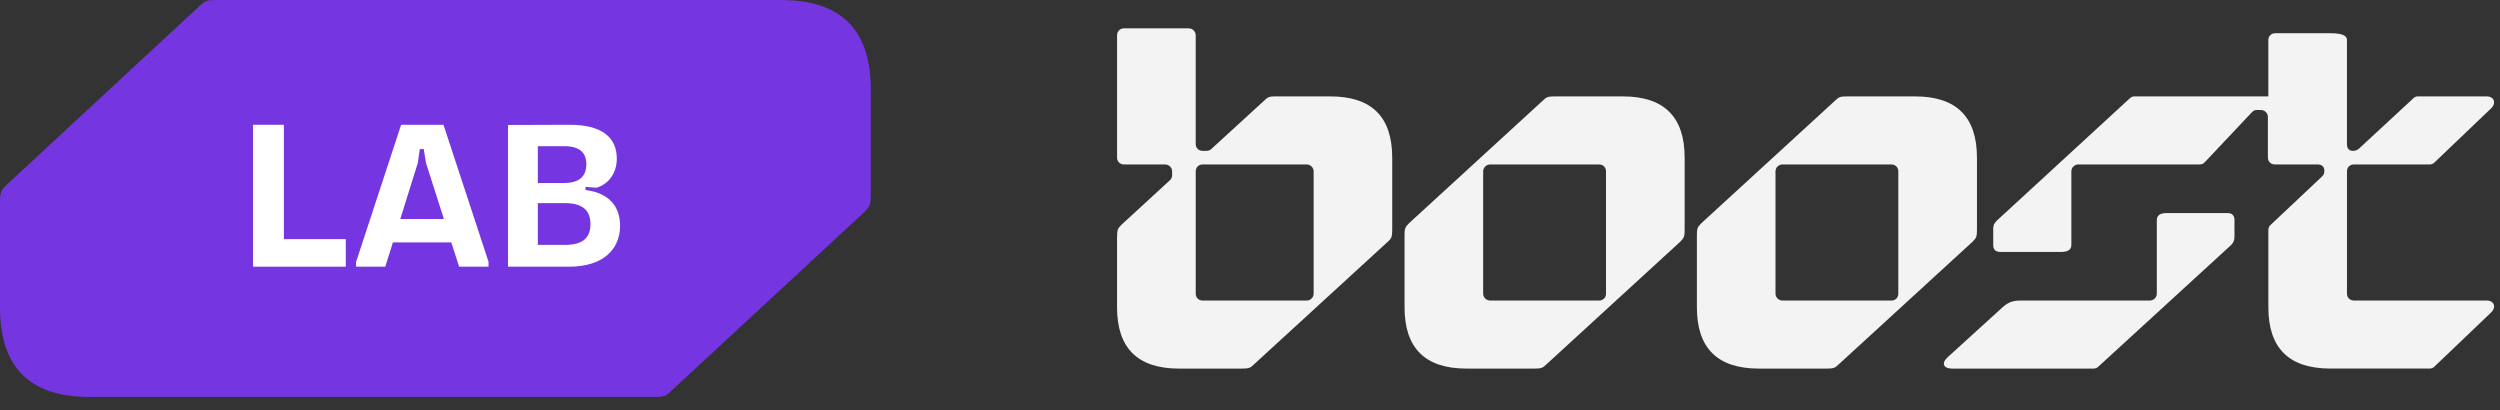
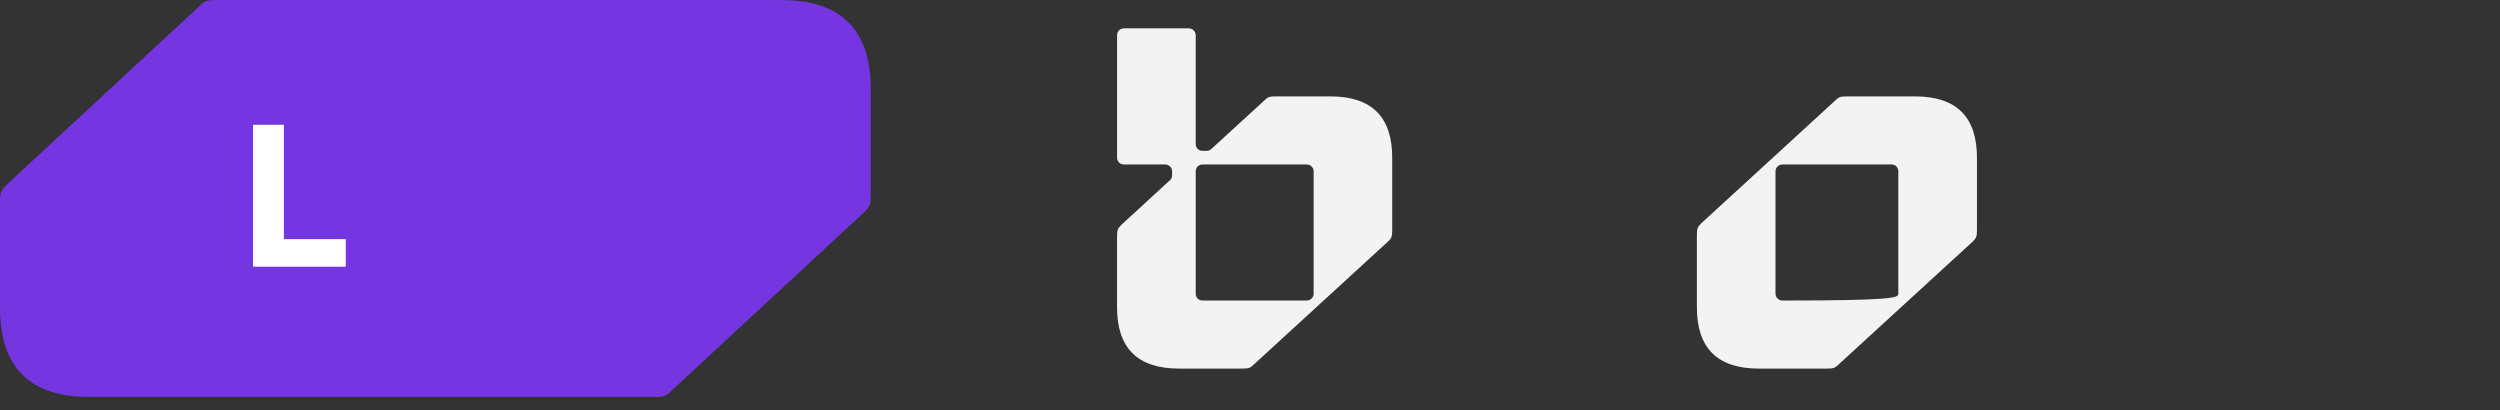
<svg xmlns="http://www.w3.org/2000/svg" fill="none" height="100%" overflow="visible" preserveAspectRatio="none" style="display: block;" viewBox="0 0 134 22" width="100%">
  <rect x="0" y="0" width="134" height="22" fill="#333333" stroke="none" />
  <g id="Logo">
    <g id="ICON">
      <path clip-rule="evenodd" d="M11.624 1.48487e-05L41.888 0V0.005C45.08 0.005 46.674 1.599 46.674 4.791V10.412C46.674 10.943 46.636 11.059 46.333 11.362L35.998 20.934C35.695 21.237 35.582 21.276 35.05 21.276L4.786 21.276C1.595 21.276 0 19.679 0 16.489V10.866C0 10.335 0.039 10.219 0.342 9.916L10.674 0.342C10.977 0.038 11.093 1.48487e-05 11.624 1.48487e-05Z" fill="#7536E2" fill-rule="evenodd" id="Subtract" />
      <g id="Vector">
-         <path d="M27.228 14.295V6.699L30.547 6.688C32.266 6.688 33.06 7.372 33.06 8.496C33.06 9.29 32.619 9.863 31.98 10.062L31.384 10.018V10.183C32.608 10.337 33.236 11.032 33.236 12.101C33.236 13.358 32.332 14.295 30.502 14.295H27.228ZM28.827 13.126H30.293C31.263 13.126 31.649 12.718 31.649 12.013C31.649 11.307 31.263 10.888 30.293 10.888H28.827V13.126ZM28.827 9.808H30.249C31.076 9.808 31.428 9.422 31.428 8.805C31.428 8.21 31.098 7.835 30.249 7.835H28.827V9.808Z" fill="white" />
-         <path d="M19.086 14.295V14.041L21.5 6.688H23.771L26.185 14.03V14.295H24.609L24.19 12.994H21.059L20.651 14.295H19.086ZM21.456 11.737H23.793L22.834 8.739L22.713 7.989H22.503L22.393 8.739L21.456 11.737Z" fill="white" />
        <path d="M13.562 14.295V6.688H15.216V12.818H18.534V14.295H13.562Z" fill="white" />
      </g>
    </g>
    <g id="Vector_2">
      <path d="M59.876 12.696C59.876 12.332 59.902 12.253 60.112 12.045L62.72 9.648C62.799 9.571 62.825 9.492 62.825 9.388V9.18C62.825 8.972 62.641 8.815 62.457 8.815H60.244C60.034 8.815 59.876 8.659 59.876 8.451V1.885C59.876 1.677 60.034 1.52 60.244 1.52H63.721C63.906 1.52 64.09 1.677 64.09 1.885V7.72C64.09 7.928 64.248 8.085 64.458 8.085H64.668C64.773 8.085 64.853 8.058 64.932 7.981L67.75 5.401C67.96 5.193 68.04 5.167 68.382 5.167H71.305C73.518 5.167 74.623 6.26 74.623 8.449V12.305C74.623 12.67 74.597 12.774 74.386 12.957L67.223 19.521C67.013 19.729 66.933 19.756 66.564 19.756H63.193C60.98 19.756 59.874 18.662 59.874 16.473V12.696H59.876ZM70.043 8.815H64.46C64.249 8.815 64.091 8.972 64.091 9.18V15.744C64.091 15.952 64.249 16.109 64.46 16.109H70.043C70.228 16.109 70.411 15.952 70.411 15.744V9.18C70.411 8.972 70.226 8.815 70.043 8.815Z" fill="#F3F3F3" />
-       <path d="M75.284 16.473V12.617C75.284 12.253 75.311 12.175 75.521 11.966L82.685 5.401C82.895 5.193 82.975 5.167 83.344 5.167H86.979C89.192 5.167 90.297 6.261 90.297 8.449V12.305C90.297 12.67 90.27 12.748 90.06 12.957L82.897 19.521C82.686 19.729 82.606 19.756 82.238 19.756H78.603C76.39 19.756 75.284 18.662 75.284 16.473ZM79.867 16.109H85.713C85.923 16.109 86.082 15.952 86.082 15.744V9.18C86.082 8.972 85.923 8.815 85.713 8.815H79.867C79.682 8.815 79.498 8.972 79.498 9.18V15.744C79.498 15.952 79.682 16.109 79.867 16.109Z" fill="#F3F3F3" />
-       <path d="M90.953 16.473V12.617C90.953 12.253 90.98 12.175 91.19 11.966L98.353 5.401C98.564 5.193 98.643 5.167 99.012 5.167H102.647C104.86 5.167 105.965 6.261 105.965 8.449V12.305C105.965 12.67 105.939 12.748 105.729 12.957L98.565 19.521C98.355 19.729 98.275 19.756 97.906 19.756H94.271C92.058 19.756 90.953 18.662 90.953 16.473ZM95.535 16.109H101.382C101.592 16.109 101.75 15.952 101.75 15.744V9.18C101.75 8.972 101.592 8.815 101.382 8.815H95.535C95.35 8.815 95.167 8.972 95.167 9.18V15.744C95.167 15.952 95.352 16.109 95.535 16.109Z" fill="#F3F3F3" />
-       <path d="M104.384 19.157L107.334 16.473C107.571 16.265 107.807 16.109 108.283 16.109H115.236C115.421 16.109 115.605 15.952 115.605 15.744V11.81C115.605 11.55 115.763 11.42 116.158 11.42H119.398C119.635 11.42 119.767 11.55 119.767 11.784V12.696C119.767 12.879 119.713 13.01 119.582 13.138L112.471 19.652C112.393 19.729 112.313 19.756 112.208 19.756H104.622C104.175 19.756 104.044 19.469 104.386 19.157H104.384ZM106.834 12.279C106.834 12.096 106.887 11.966 107.019 11.835L114.156 5.271C114.234 5.193 114.314 5.167 114.419 5.167H121.583V2.145C121.583 1.937 121.741 1.781 121.951 1.781H124.901C125.611 1.781 125.797 1.937 125.797 2.145V7.72C125.797 7.954 125.902 8.085 126.113 8.085C126.245 8.085 126.35 8.058 126.482 7.928L129.353 5.271C129.432 5.193 129.512 5.167 129.59 5.167H133.277C133.699 5.167 133.804 5.531 133.54 5.792L130.485 8.71C130.407 8.787 130.327 8.814 130.222 8.814H126.167C125.956 8.814 125.798 8.97 125.798 9.178V15.743C125.798 15.951 125.956 16.107 126.167 16.107H133.277C133.699 16.107 133.804 16.472 133.54 16.732L130.485 19.65C130.407 19.728 130.327 19.754 130.222 19.754H124.903C122.69 19.754 121.584 18.66 121.584 16.472V12.33C121.584 12.226 121.611 12.147 121.689 12.07L124.429 9.49C124.534 9.386 124.587 9.333 124.587 9.152C124.587 8.944 124.456 8.814 124.219 8.814H121.928C121.718 8.814 121.559 8.657 121.559 8.449V6.261C121.559 6.077 121.401 5.896 121.191 5.896H120.98C120.875 5.896 120.797 5.922 120.717 6L118.162 8.71C118.084 8.787 118.004 8.814 117.899 8.814H111.394C111.21 8.814 111.025 8.97 111.025 9.178V13.112C111.025 13.373 110.867 13.503 110.472 13.503H107.205C106.968 13.503 106.837 13.373 106.837 13.138V12.279H106.834Z" fill="#F3F3F3" />
+       <path d="M90.953 16.473V12.617C90.953 12.253 90.98 12.175 91.19 11.966L98.353 5.401C98.564 5.193 98.643 5.167 99.012 5.167H102.647C104.86 5.167 105.965 6.261 105.965 8.449V12.305C105.965 12.67 105.939 12.748 105.729 12.957L98.565 19.521C98.355 19.729 98.275 19.756 97.906 19.756H94.271C92.058 19.756 90.953 18.662 90.953 16.473ZM95.535 16.109C101.592 16.109 101.75 15.952 101.75 15.744V9.18C101.75 8.972 101.592 8.815 101.382 8.815H95.535C95.35 8.815 95.167 8.972 95.167 9.18V15.744C95.167 15.952 95.352 16.109 95.535 16.109Z" fill="#F3F3F3" />
    </g>
  </g>
</svg>